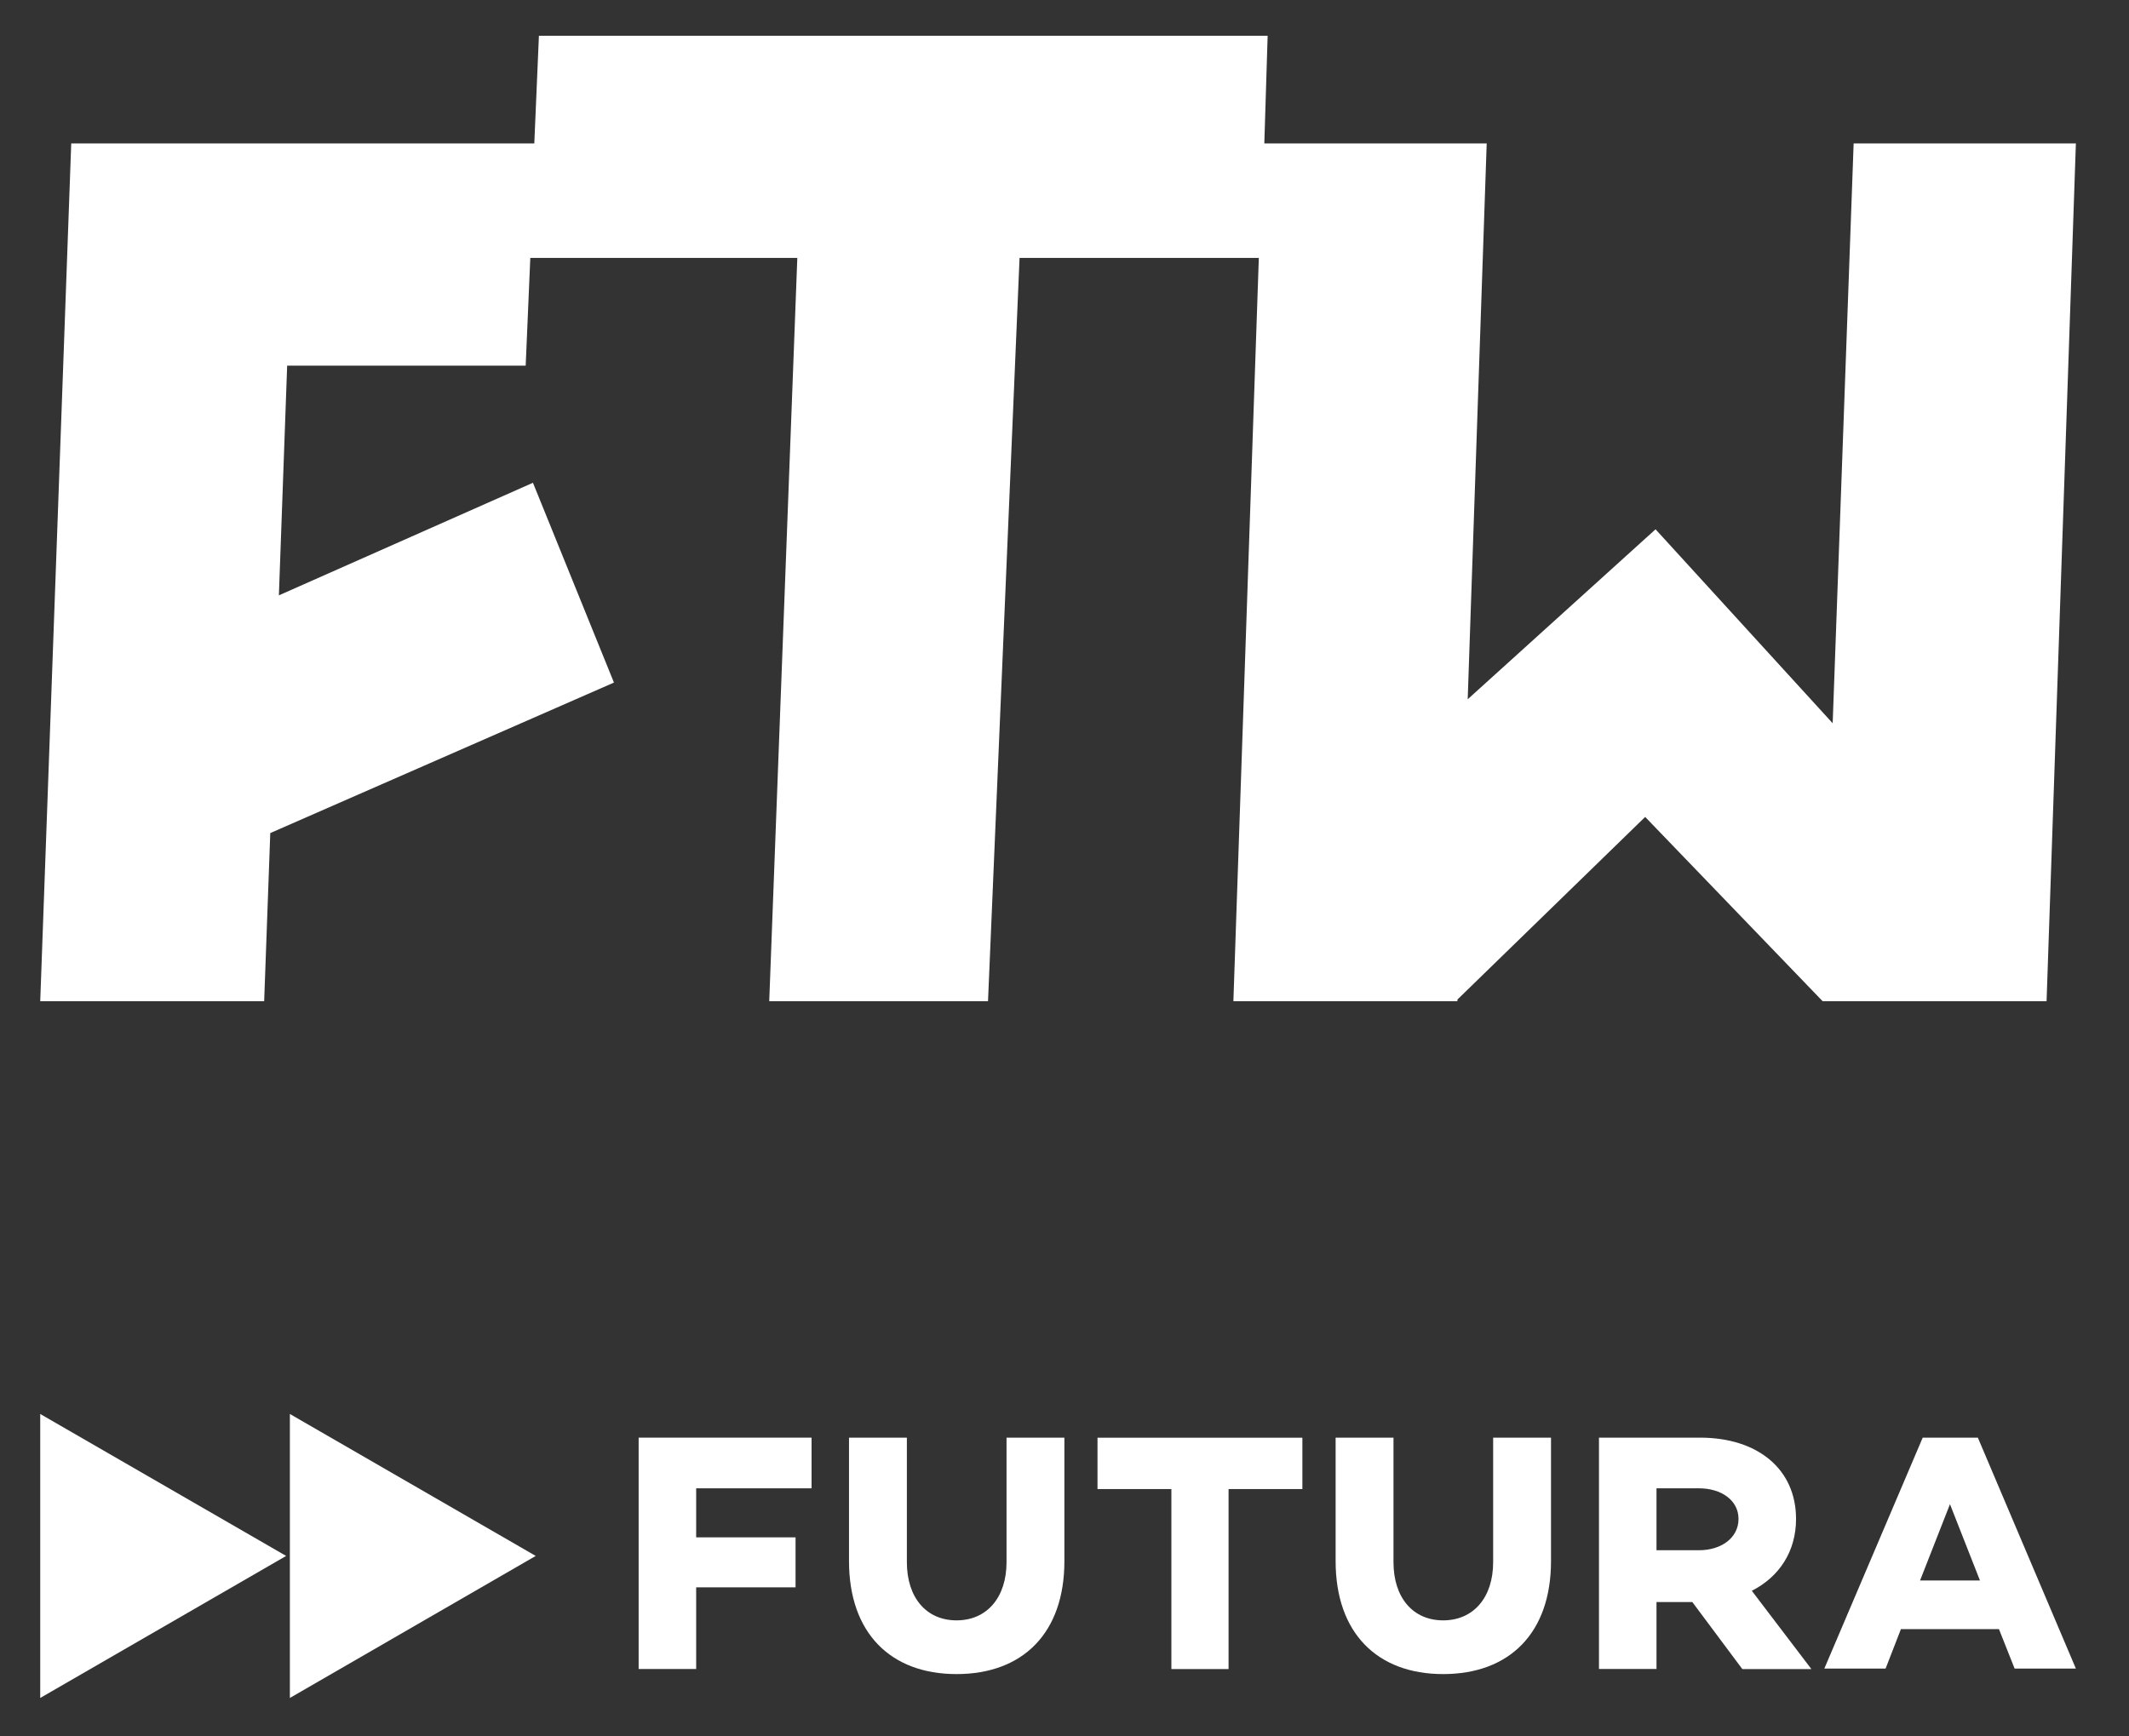
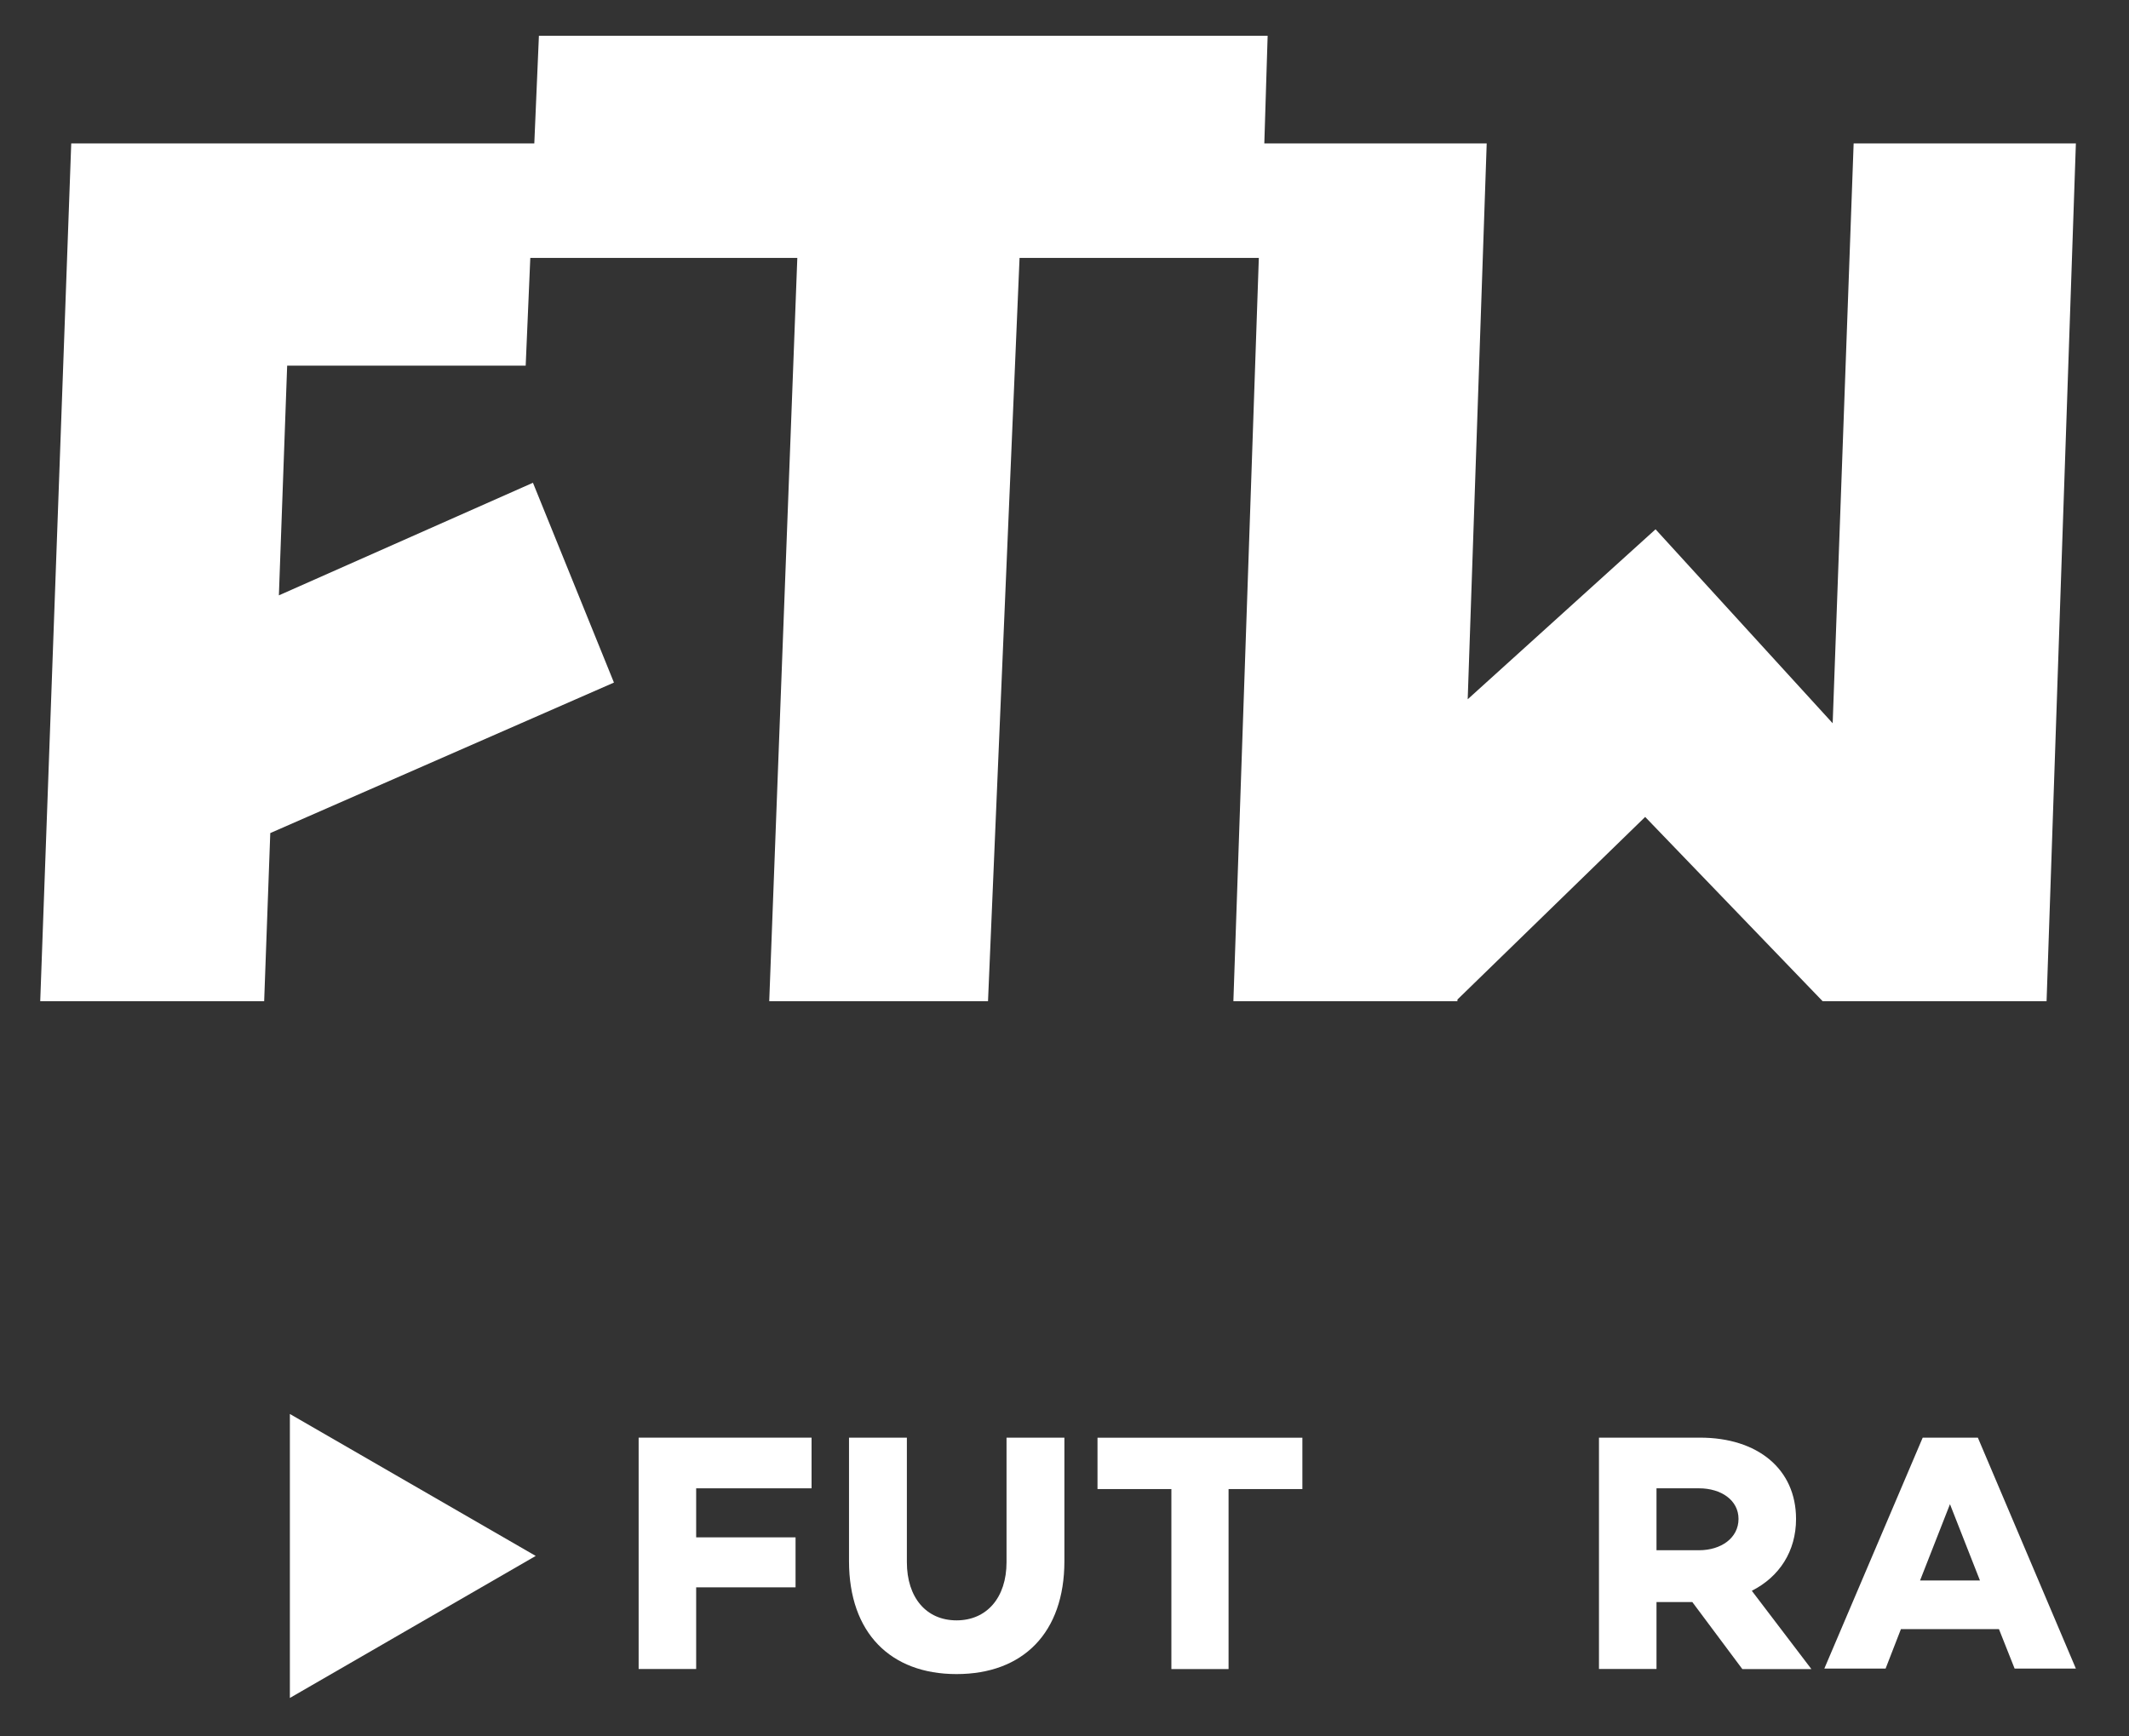
<svg xmlns="http://www.w3.org/2000/svg" version="1.1" id="Layer_1" x="0px" y="0px" viewBox="0 0 313.83 255.96" style="enable-background:new 0 0 313.83 255.96;" xml:space="preserve">
  <rect x="0" y="0" width="313.83" height="255.96" fill="#333333" stroke="none" />
  <style type="text/css">
	.st0{fill:#FFFFFF;}
</style>
  <g>
    <g>
      <g>
-         <polygon class="st0" points="5.93,208.48 42.18,229.41 5.93,250.35    " />
        <polygon class="st0" points="42.73,208.48 78.97,229.41 42.73,250.35    " />
      </g>
      <path class="st0" d="M102.62,226.67h14.65v7.37h-14.65v12.04h-8.48v-34.11h25.49v7.47h-17.01V226.67z" />
      <path class="st0" d="M156.9,230.18c0,10.59-6.12,16.65-15.9,16.65c-9.73,0-15.85-6.07-15.85-16.65v-18.21h8.53v18.36    c0,5.22,2.86,8.58,7.32,8.58c4.46,0,7.37-3.36,7.37-8.58v-18.36h8.53V230.18z" />
      <path class="st0" d="M181.1,219.55v26.54h-8.43v-26.54h-10.89v-7.57h30.2v7.57H181.1z" />
-       <path class="st0" d="M228.63,230.18c0,10.59-6.12,16.65-15.9,16.65c-9.73,0-15.85-6.07-15.85-16.65v-18.21h8.53v18.36    c0,5.22,2.86,8.58,7.32,8.58c4.46,0,7.37-3.36,7.37-8.58v-18.36h8.53V230.18z" />
      <path class="st0" d="M244.18,236.2v9.88h-8.48v-34.11h14.9c8.48,0,14.15,4.62,14.15,11.99c0,4.77-2.46,8.53-6.52,10.59l8.78,11.54    h-10.18l-7.37-9.88H244.18z M250.45,228.57c3.26,0,5.82-1.81,5.82-4.62c0-2.76-2.56-4.51-5.82-4.51h-6.27v9.13H250.45z" />
      <path class="st0" d="M280.21,240.2l-2.26,5.82h-9.03l14.5-34.05h8.13L306,246.02h-9.03l-2.31-5.82H280.21z M287.44,221.78    l-4.41,11.25h8.83L287.44,221.78z" />
    </g>
    <polygon class="st0" points="79.44,5.27 78.76,21.15 10.5,21.15 5.93,147.62 38.94,147.62 39.84,122.83 90.5,100.64 78.56,71.18    41.11,87.78 42.33,53.91 77.49,53.91 78.17,38.03 117.53,38.03 113.39,147.62 145.64,147.62 150.29,38.03 185.56,38.03    181.81,147.62 214.83,147.62 214.84,147.37 242.51,120.45 268.67,147.62 301.68,147.62 306,21.15 273.24,21.15 270.15,106.64    244.04,78.04 216.35,103.1 219.15,21.15 186.37,21.15 186.86,5.27  " />
  </g>
</svg>